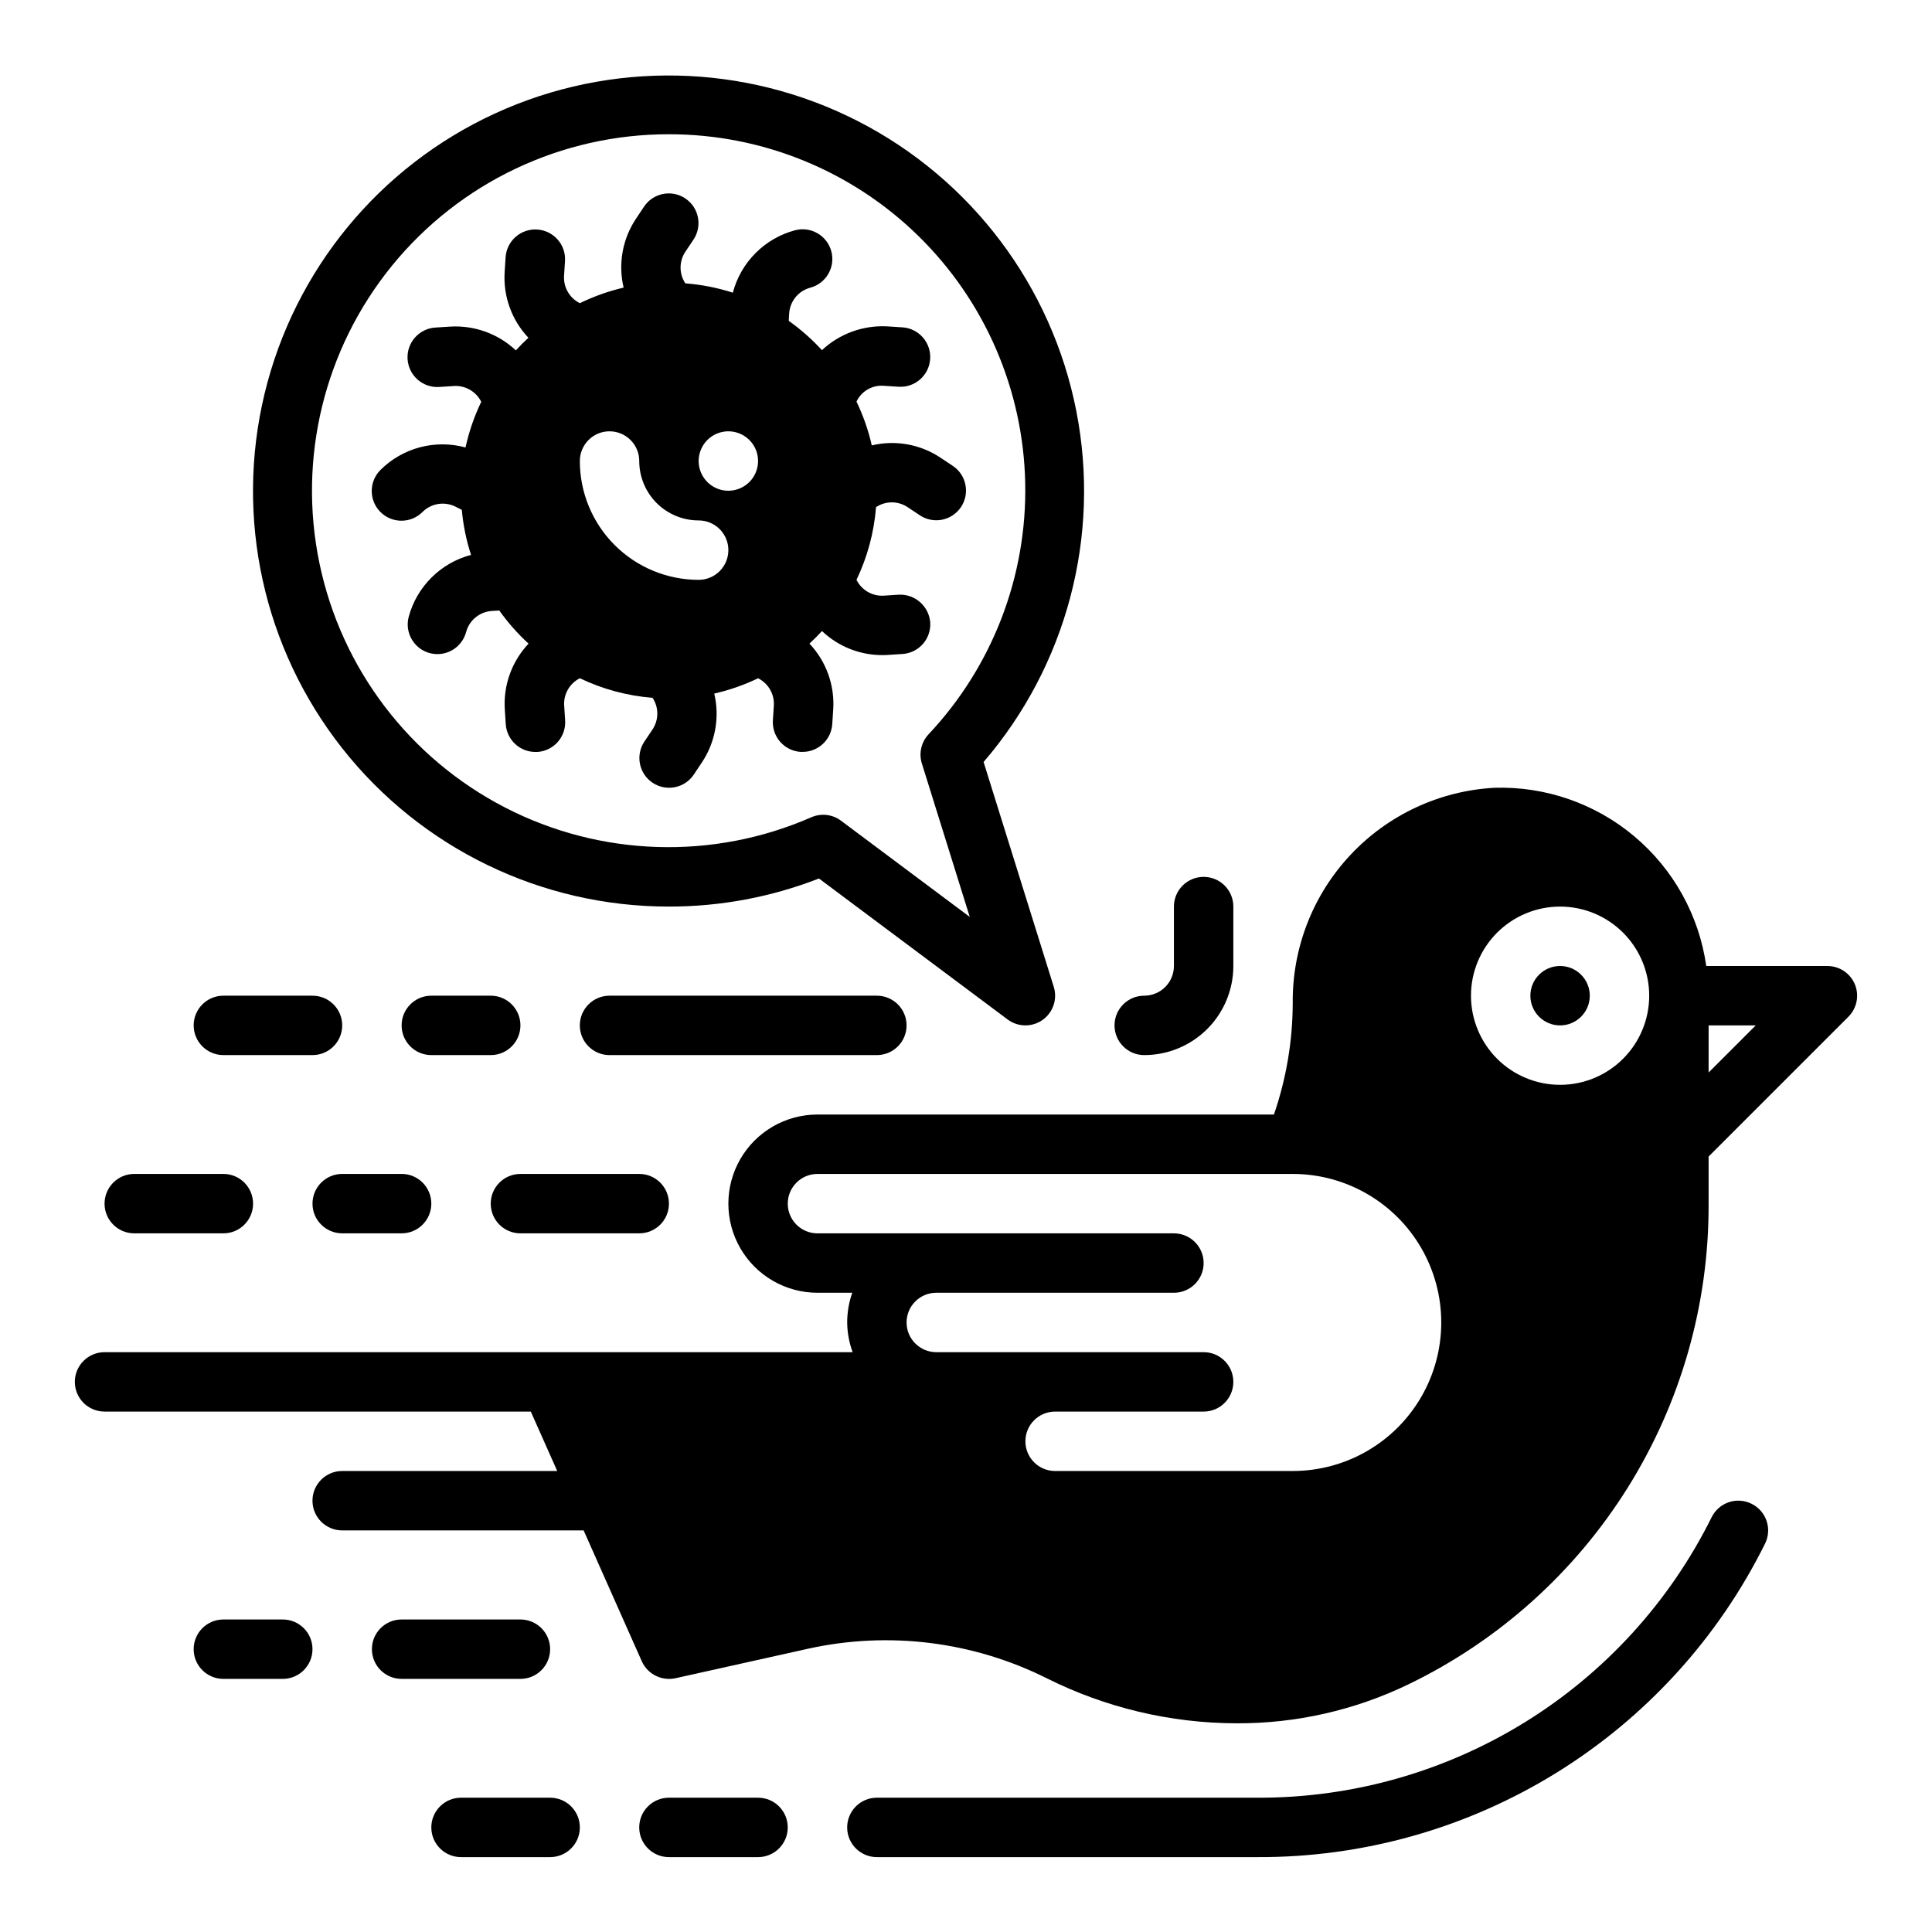
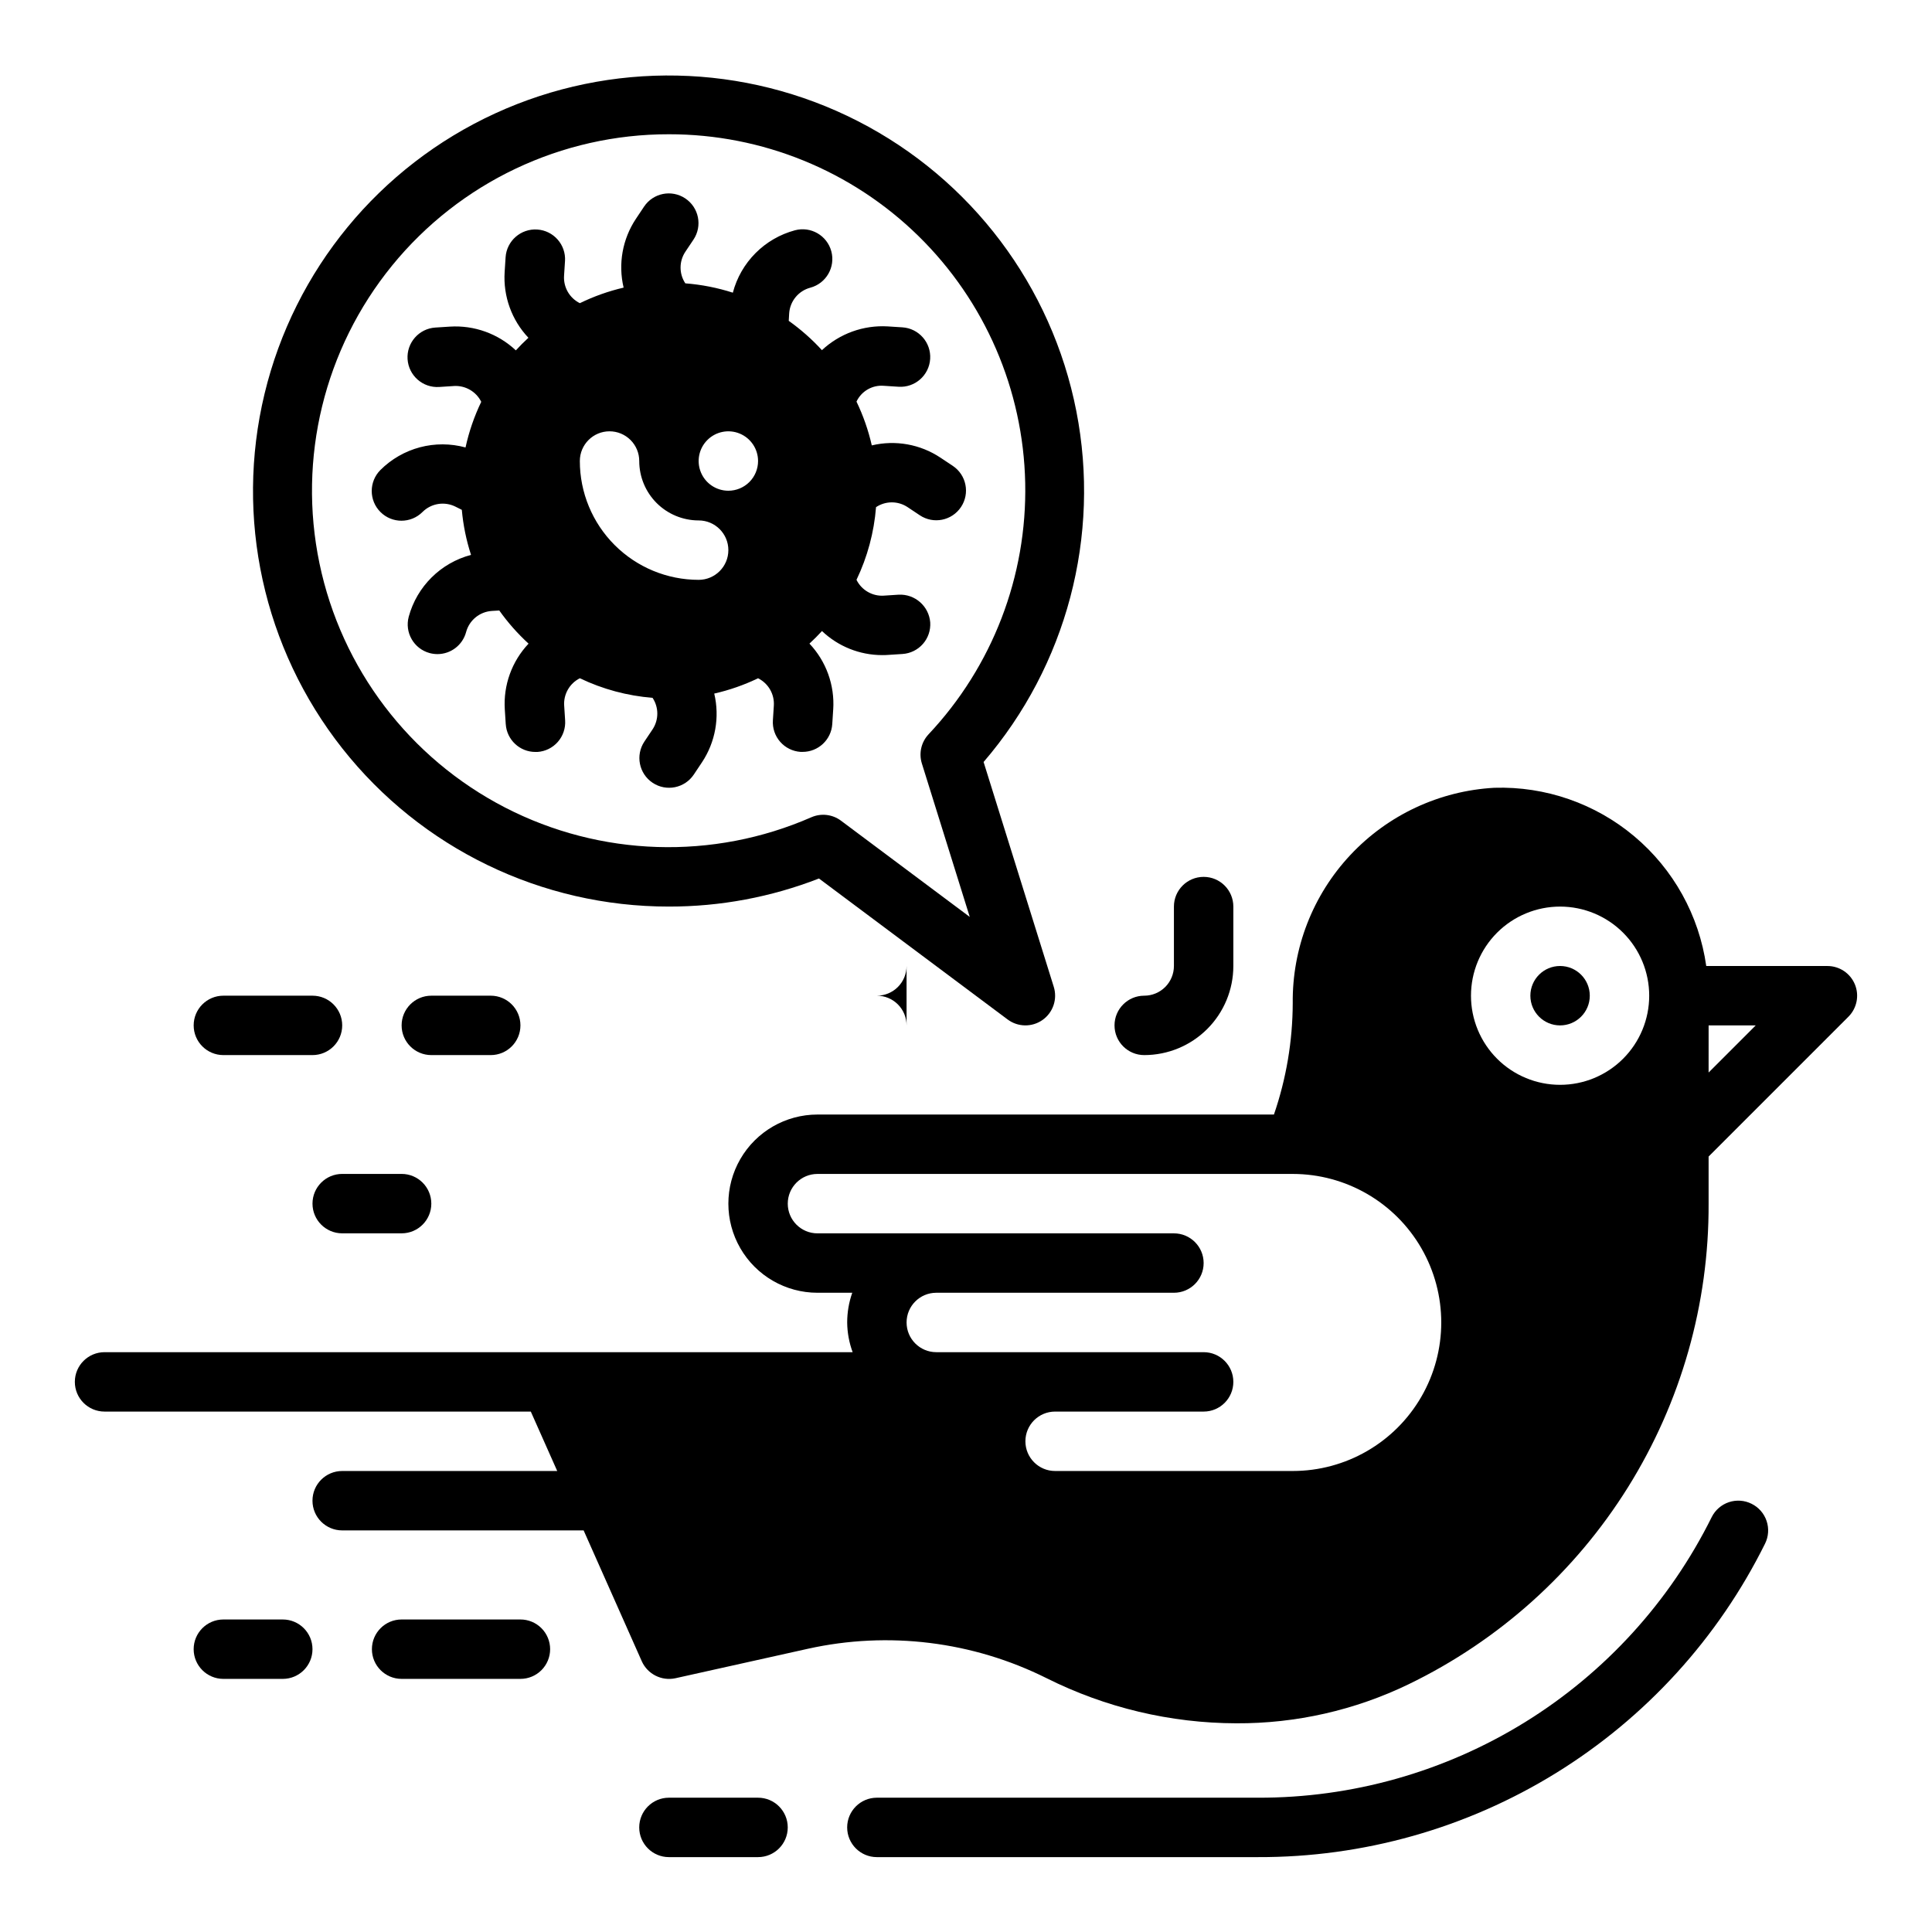
<svg xmlns="http://www.w3.org/2000/svg" fill="#000000" width="800px" height="800px" version="1.1" viewBox="144 144 512 512">
  <g>
    <path d="m321.28 384.25c13.602 0.02 27.082-2.504 39.754-7.438l49.988 37.352c2.734 2.051 6.481 2.106 9.273 0.129 2.789-1.977 3.984-5.527 2.961-8.789l-18.594-59.566c22.012-25.594 31.07-59.871 24.574-92.996-6.496-33.129-27.828-61.445-57.875-76.832s-65.492-16.141-96.168-2.043c-30.676 14.094-53.191 41.48-61.086 74.301-7.898 32.82-0.305 67.453 20.602 93.957 20.906 26.508 52.812 41.961 86.57 41.926zm0-204.67c24.703-0.02 48.426 9.648 66.078 26.93 17.652 17.277 27.824 40.789 28.332 65.484 0.512 24.699-8.684 48.609-25.609 66.602-1.945 2.07-2.625 5.027-1.777 7.738l12.691 40.66-34.117-25.496-0.004-0.004c-2.269-1.695-5.273-2.043-7.871-0.906-26.07 11.406-55.898 10.453-81.188-2.602-25.285-13.051-43.344-36.809-49.148-64.668-5.809-27.863 1.258-56.855 19.227-78.922 17.969-22.066 44.93-34.859 73.387-34.816z" />
    <path d="m252.32 307.43c-1.129 4.199 1.359 8.516 5.559 9.645 0.664 0.176 1.355 0.266 2.043 0.27 3.562-0.004 6.676-2.394 7.598-5.836 0.844-3.152 3.609-5.41 6.863-5.606l1.93-0.117c2.269 3.195 4.871 6.141 7.762 8.785-4.434 4.691-6.715 11.012-6.297 17.453l0.25 3.883h0.004c0.266 4.148 3.711 7.375 7.871 7.367h0.512c2.086-0.133 4.031-1.09 5.41-2.66 1.379-1.57 2.078-3.625 1.941-5.707l-0.25-3.883h-0.004c-0.207-3.039 1.43-5.91 4.152-7.281 6.047 2.898 12.582 4.656 19.27 5.188 1.68 2.535 1.68 5.828 0 8.359l-2.164 3.234c-2.414 3.617-1.438 8.508 2.18 10.922 3.617 2.41 8.504 1.434 10.918-2.184l2.156-3.234c3.566-5.359 4.746-11.961 3.258-18.223 4.012-0.914 7.906-2.273 11.613-4.055 2.731 1.355 4.379 4.219 4.18 7.258l-0.25 3.883c-0.137 2.082 0.562 4.137 1.941 5.707 1.379 1.57 3.324 2.527 5.41 2.66h0.512c4.156 0.008 7.606-3.219 7.871-7.367l0.25-3.883h0.004c0.414-6.438-1.867-12.758-6.301-17.445 1.156-1.062 2.258-2.172 3.32-3.328h0.004c4.301 4.086 10.008 6.371 15.941 6.375 0.504 0 1.008 0 1.52-0.047l3.883-0.25h-0.004c2.082-0.137 4.027-1.094 5.406-2.664 1.379-1.57 2.074-3.621 1.938-5.707-0.348-4.305-4.051-7.559-8.367-7.344l-3.871 0.25v0.004c-3.059 0.215-5.945-1.441-7.301-4.188 2.894-6.051 4.652-12.582 5.18-19.266 2.531-1.688 5.832-1.688 8.363 0l3.234 2.156c3.617 2.414 8.504 1.438 10.918-2.18 2.414-3.617 1.438-8.504-2.18-10.918l-3.242-2.156c-5.356-3.574-11.957-4.758-18.219-3.266-0.914-4.008-2.273-7.902-4.055-11.605 1.305-2.777 4.203-4.449 7.262-4.188l3.883 0.25h-0.004c4.348 0.285 8.102-3.012 8.383-7.359 0.285-4.348-3.012-8.102-7.359-8.383l-3.891-0.25c-6.426-0.375-12.727 1.898-17.434 6.297-2.652-2.894-5.598-5.496-8.793-7.769l0.109-1.93c0.195-3.254 2.453-6.019 5.606-6.856 4.199-1.129 6.691-5.445 5.566-9.645-1.129-4.199-5.445-6.691-9.645-5.566-3.957 1.062-7.562 3.152-10.449 6.055-2.891 2.902-4.961 6.516-6.004 10.477-4.086-1.312-8.316-2.144-12.594-2.473-1.68-2.531-1.68-5.824 0-8.359l2.164-3.234c2.414-3.617 1.438-8.504-2.18-10.918-3.617-2.414-8.508-1.438-10.922 2.18l-2.156 3.234c-3.566 5.359-4.746 11.961-3.258 18.227-4.008 0.938-7.902 2.32-11.602 4.125-2.731-1.355-4.379-4.219-4.184-7.258l0.25-3.883h0.004c0.281-4.348-3.016-8.098-7.363-8.379s-8.102 3.016-8.383 7.363l-0.25 3.883c-0.418 6.438 1.863 12.758 6.297 17.441-1.156 1.062-2.266 2.18-3.328 3.336v0.004c-4.699-4.418-11.016-6.695-17.453-6.297l-3.883 0.25c-4.348 0.281-7.641 4.035-7.359 8.383 0.285 4.348 4.035 7.644 8.383 7.363l3.871-0.25 0.004-0.004c3.043-0.191 5.906 1.457 7.266 4.188-1.855 3.856-3.254 7.914-4.164 12.094-3.953-1.078-8.121-1.094-12.078-0.047-3.961 1.051-7.574 3.129-10.477 6.019-3.074 3.078-3.07 8.066 0.008 11.141 3.078 3.074 8.066 3.07 11.141-0.008 2.305-2.301 5.82-2.871 8.738-1.418l1.684 0.844c0.363 4.059 1.184 8.062 2.441 11.941-8.035 2.121-14.328 8.363-16.508 16.379zm53.215-49.129c2.086 0 4.09 0.832 5.566 2.309 1.477 1.477 2.305 3.477 2.305 5.566 0 4.176 1.66 8.18 4.609 11.133 2.953 2.949 6.961 4.609 11.133 4.609 4.348 0 7.875 3.523 7.875 7.871 0 4.348-3.527 7.875-7.875 7.875-8.348 0-16.359-3.32-22.262-9.223-5.906-5.906-9.223-13.918-9.223-22.266 0-4.348 3.523-7.875 7.871-7.875zm31.488 15.742v0.004c-3.184 0-6.055-1.918-7.273-4.859s-0.547-6.328 1.707-8.578c2.25-2.254 5.637-2.926 8.578-1.707s4.859 4.086 4.859 7.273c0 2.086-0.828 4.09-2.305 5.566-1.477 1.473-3.481 2.305-5.566 2.305z" />
    <path d="m289.79 581.05c0-2.086-0.828-4.09-2.305-5.566-1.477-1.477-3.477-2.305-5.566-2.305h-31.488c-4.348 0-7.871 3.523-7.871 7.871 0 4.348 3.523 7.871 7.871 7.871h31.488c2.09 0 4.09-0.828 5.566-2.305 1.477-1.477 2.305-3.477 2.305-5.566z" />
    <path d="m608.19 542.52c-1.871-0.938-4.031-1.09-6.016-0.43-1.98 0.664-3.617 2.086-4.551 3.953-11.105 22.398-28.266 41.238-49.531 54.383-21.27 13.141-45.793 20.066-70.793 19.984h-100.92c-4.348 0-7.871 3.527-7.871 7.875 0 4.348 3.523 7.871 7.871 7.871h100.92c27.938 0.098 55.34-7.629 79.105-22.312s42.941-35.734 55.352-60.762c0.93-1.875 1.078-4.039 0.406-6.023-0.668-1.98-2.098-3.617-3.973-4.539z" />
-     <path d="m281.92 470.85h31.488c4.348 0 7.871-3.523 7.871-7.871 0-4.348-3.523-7.875-7.871-7.875h-31.488c-4.348 0-7.871 3.527-7.871 7.875 0 4.348 3.523 7.871 7.871 7.871z" />
    <path d="m447.23 423.61c6.262 0 12.27-2.488 16.699-6.914 4.43-4.43 6.918-10.438 6.918-16.699v-15.746c0-4.348-3.523-7.871-7.871-7.871-4.348 0-7.875 3.523-7.875 7.871v15.746c0 2.086-0.828 4.09-2.305 5.566-1.477 1.477-3.477 2.305-5.566 2.305-4.348 0-7.871 3.523-7.871 7.871 0 4.348 3.523 7.871 7.871 7.871z" />
-     <path d="m384.25 415.74c0-2.086-0.828-4.09-2.305-5.566-1.477-1.477-3.481-2.305-5.566-2.305h-70.848c-4.348 0-7.871 3.523-7.871 7.871 0 4.348 3.523 7.871 7.871 7.871h70.848c2.086 0 4.09-0.828 5.566-2.305 1.477-1.477 2.305-3.477 2.305-5.566z" />
+     <path d="m384.25 415.74c0-2.086-0.828-4.09-2.305-5.566-1.477-1.477-3.481-2.305-5.566-2.305h-70.848h70.848c2.086 0 4.09-0.828 5.566-2.305 1.477-1.477 2.305-3.477 2.305-5.566z" />
    <path d="m203.2 423.61h23.617-0.004c4.348 0 7.875-3.523 7.875-7.871 0-4.348-3.527-7.871-7.875-7.871h-23.613c-4.348 0-7.875 3.523-7.875 7.871 0 4.348 3.527 7.871 7.875 7.871z" />
    <path d="m234.69 455.1c-4.348 0-7.875 3.527-7.875 7.875 0 4.348 3.527 7.871 7.875 7.871h15.742c4.348 0 7.871-3.523 7.871-7.871 0-4.348-3.523-7.875-7.871-7.875z" />
    <path d="m218.94 573.18h-15.742c-4.348 0-7.875 3.523-7.875 7.871 0 4.348 3.527 7.871 7.875 7.871h15.742c4.348 0 7.871-3.523 7.871-7.871 0-4.348-3.523-7.871-7.871-7.871z" />
-     <path d="m179.58 470.85h23.617c4.348 0 7.871-3.523 7.871-7.871 0-4.348-3.523-7.875-7.871-7.875h-23.617c-4.348 0-7.871 3.527-7.871 7.875 0 4.348 3.523 7.871 7.871 7.871z" />
    <path d="m344.89 620.41h-23.617c-4.348 0-7.871 3.527-7.871 7.875 0 4.348 3.523 7.871 7.871 7.871h23.617c4.348 0 7.871-3.523 7.871-7.871 0-4.348-3.523-7.875-7.871-7.875z" />
-     <path d="m289.79 620.41h-23.613c-4.348 0-7.875 3.527-7.875 7.875 0 4.348 3.527 7.871 7.875 7.871h23.617-0.004c4.348 0 7.875-3.523 7.875-7.871 0-4.348-3.527-7.875-7.875-7.875z" />
    <path d="m274.05 423.61c4.348 0 7.871-3.523 7.871-7.871 0-4.348-3.523-7.871-7.871-7.871h-15.746c-4.348 0-7.871 3.523-7.871 7.871 0 4.348 3.523 7.871 7.871 7.871z" />
    <path d="m565.31 407.87c0 4.348-3.527 7.871-7.875 7.871s-7.871-3.523-7.871-7.871 3.523-7.871 7.871-7.871 7.875 3.523 7.875 7.871" />
    <path d="m635.56 404.86c-1.223-2.941-4.09-4.859-7.273-4.856h-32.113c-1.902-13.41-8.688-25.641-19.051-34.355-10.363-8.715-23.578-13.301-37.113-12.879-14.543 0.809-28.215 7.191-38.164 17.828-9.953 10.633-15.418 24.695-15.258 39.262-0.031 10.039-1.715 20.008-4.981 29.504h-120.97c-8.434 0-16.23 4.5-20.449 11.809-4.219 7.305-4.219 16.309 0 23.613 4.219 7.309 12.016 11.809 20.449 11.809h9.219c-0.891 2.531-1.344 5.191-1.344 7.871 0.023 2.691 0.516 5.352 1.445 7.875h-198.25c-4.348 0-7.875 3.523-7.875 7.871 0 4.348 3.527 7.871 7.875 7.871h112.96l7 15.742-56.984 0.004c-4.348 0-7.875 3.523-7.875 7.871 0 4.348 3.527 7.871 7.875 7.871h63.984l15.414 34.684h-0.004c1.539 3.41 5.25 5.281 8.906 4.496l35.102-7.809h-0.004c21.359-4.734 43.699-1.98 63.27 7.793 15.609 7.82 32.82 11.914 50.277 11.957 15.809 0.078 31.426-3.461 45.66-10.344 23.914-11.57 44.07-29.668 58.141-52.207 14.066-22.535 21.477-48.594 21.367-75.16v-12.488l37.055-37.055-0.004 0.004c2.254-2.254 2.93-5.641 1.711-8.582zm-148.97 128.97h-62.977c-4.348 0-7.871-3.527-7.871-7.875 0-4.348 3.523-7.871 7.871-7.871h39.363c4.348 0 7.871-3.523 7.871-7.871 0-4.348-3.523-7.871-7.871-7.871h-70.852c-4.348 0-7.871-3.527-7.871-7.875 0-4.348 3.523-7.871 7.871-7.871h62.977c4.348 0 7.875-3.523 7.875-7.871s-3.527-7.871-7.875-7.871h-94.465c-4.348 0-7.871-3.523-7.871-7.871 0-4.348 3.523-7.875 7.871-7.875h125.95c14.062 0 27.059 7.504 34.086 19.68 7.031 12.18 7.031 27.184 0 39.363-7.027 12.176-20.023 19.68-34.086 19.68zm70.848-102.34c-6.262 0-12.27-2.488-16.699-6.918-4.426-4.43-6.914-10.438-6.914-16.699 0-6.266 2.488-12.27 6.914-16.699 4.43-4.43 10.438-6.918 16.699-6.918 6.266 0 12.273 2.488 16.699 6.918 4.43 4.43 6.918 10.434 6.918 16.699 0 6.262-2.488 12.27-6.918 16.699-4.426 4.43-10.434 6.918-16.699 6.918zm39.359-3.258 0.004-12.488h12.484z" />
  </g>
</svg>